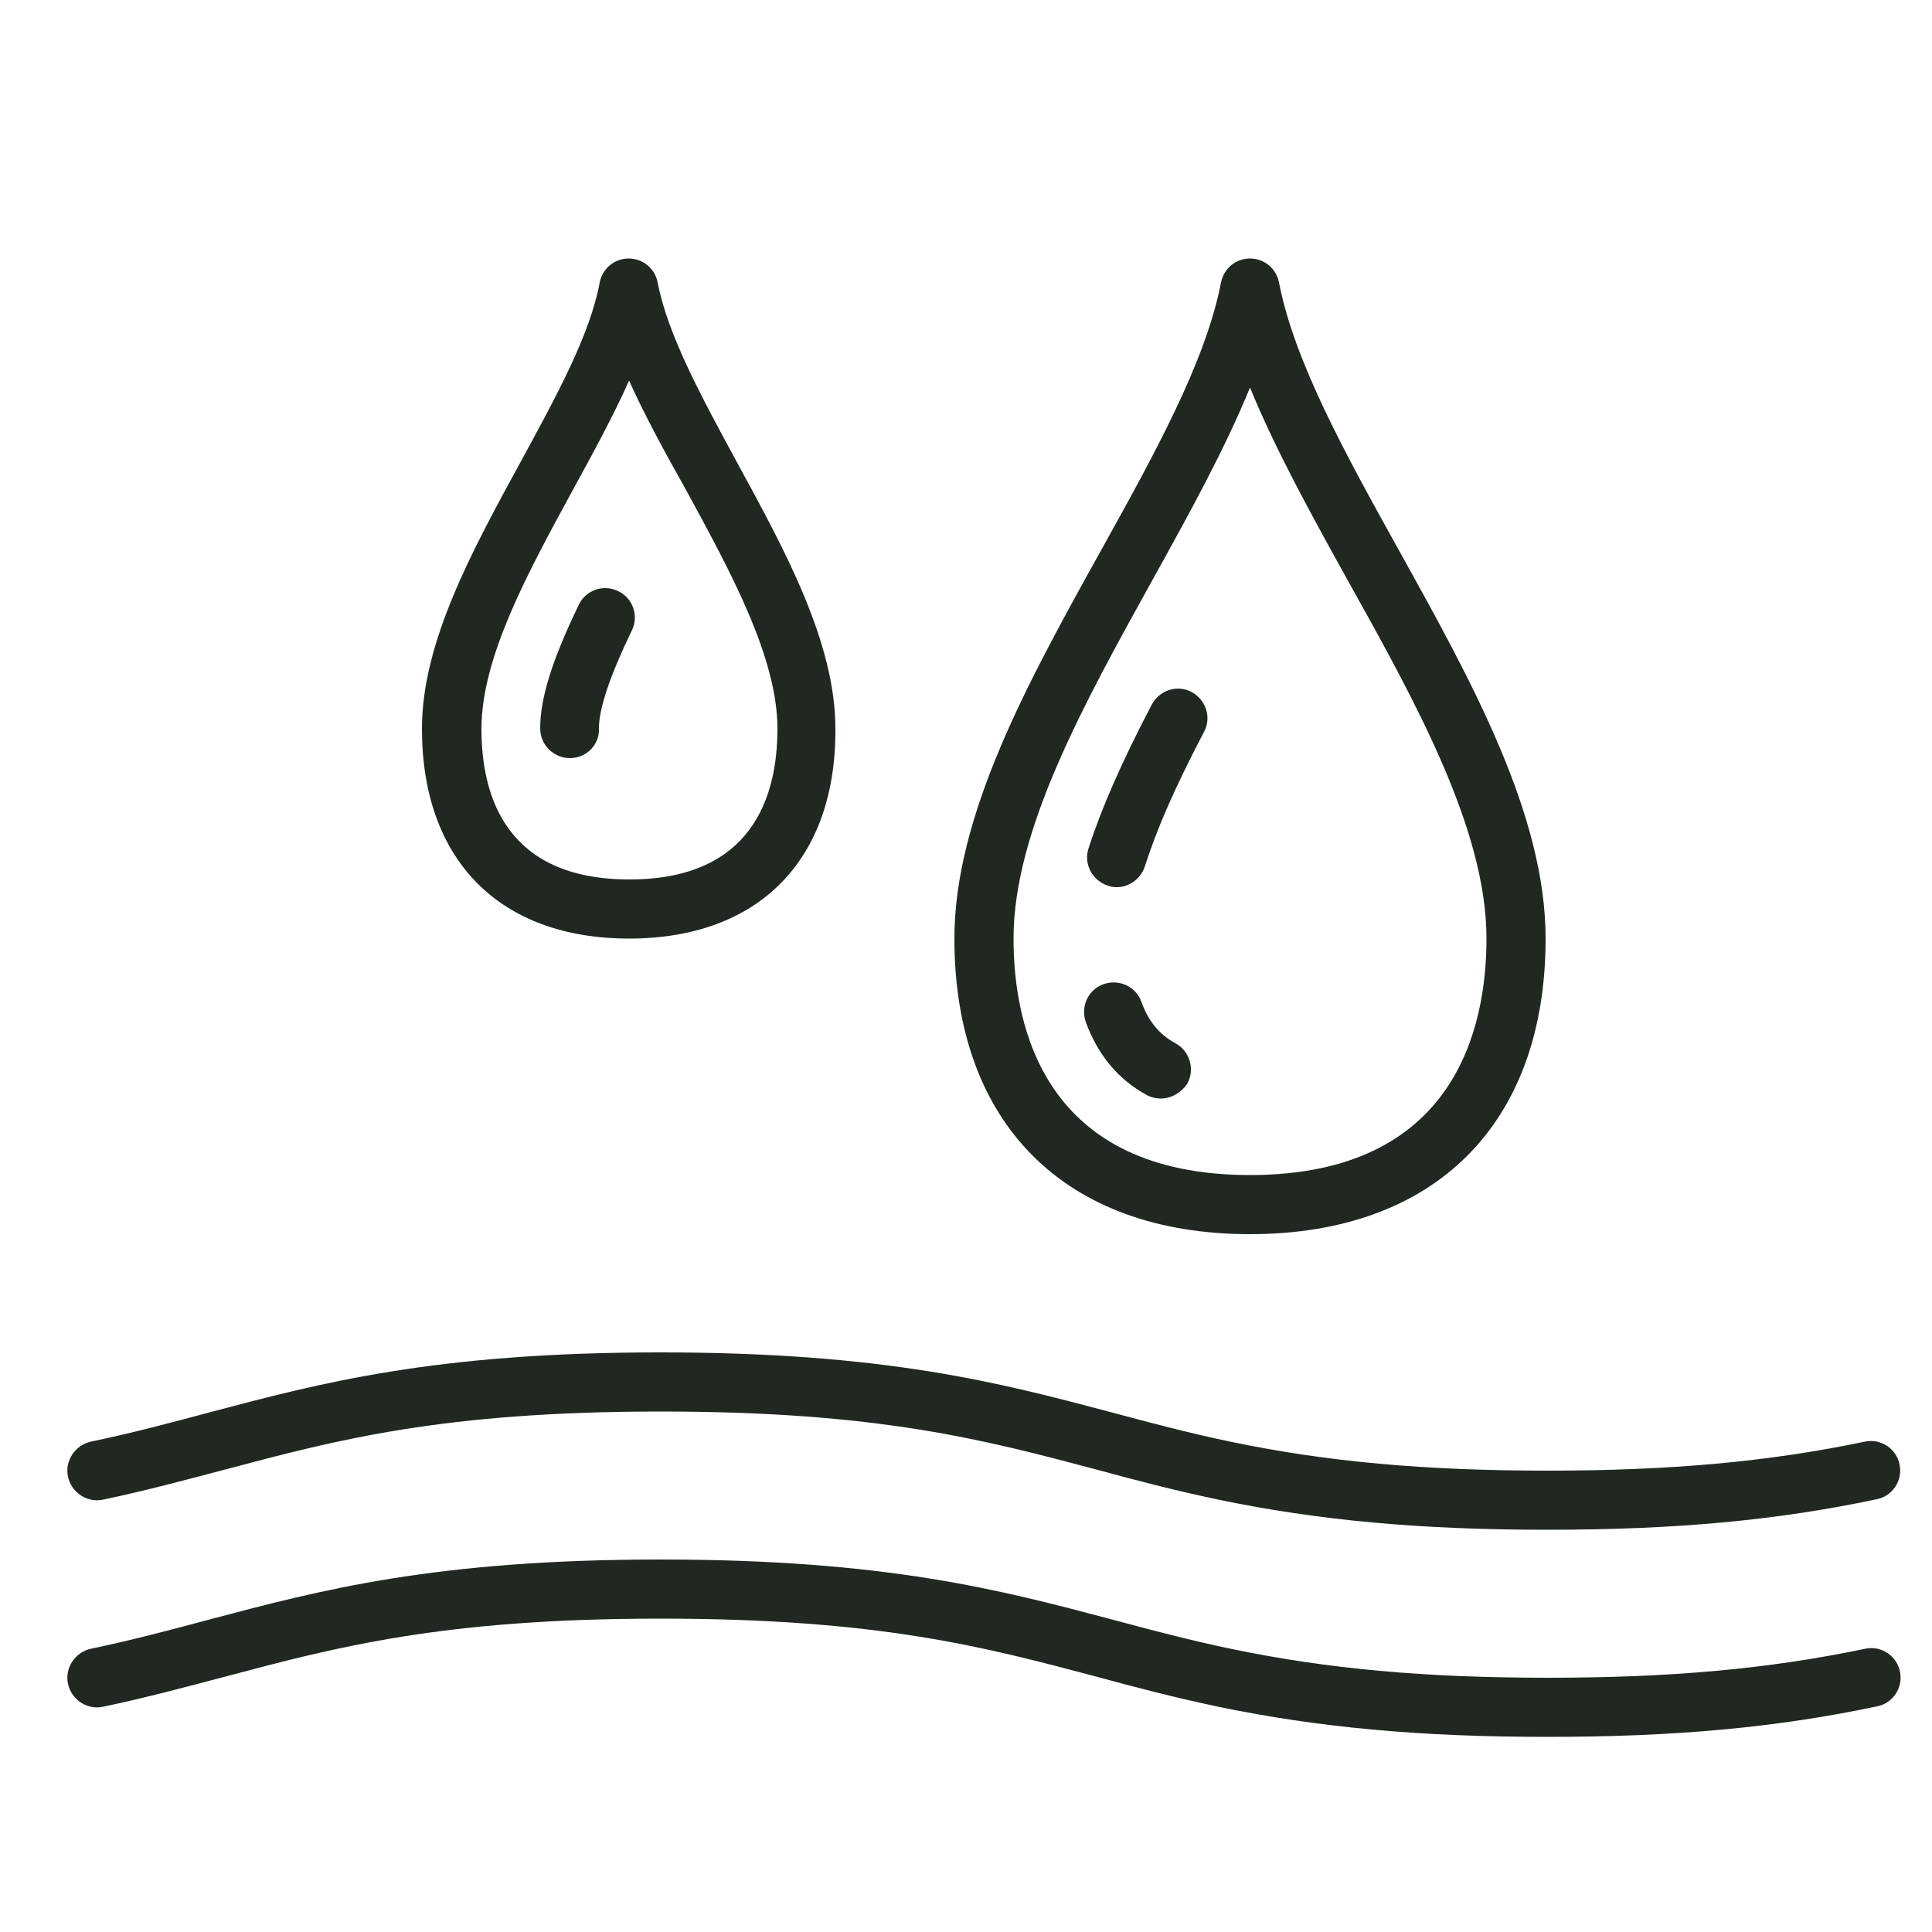
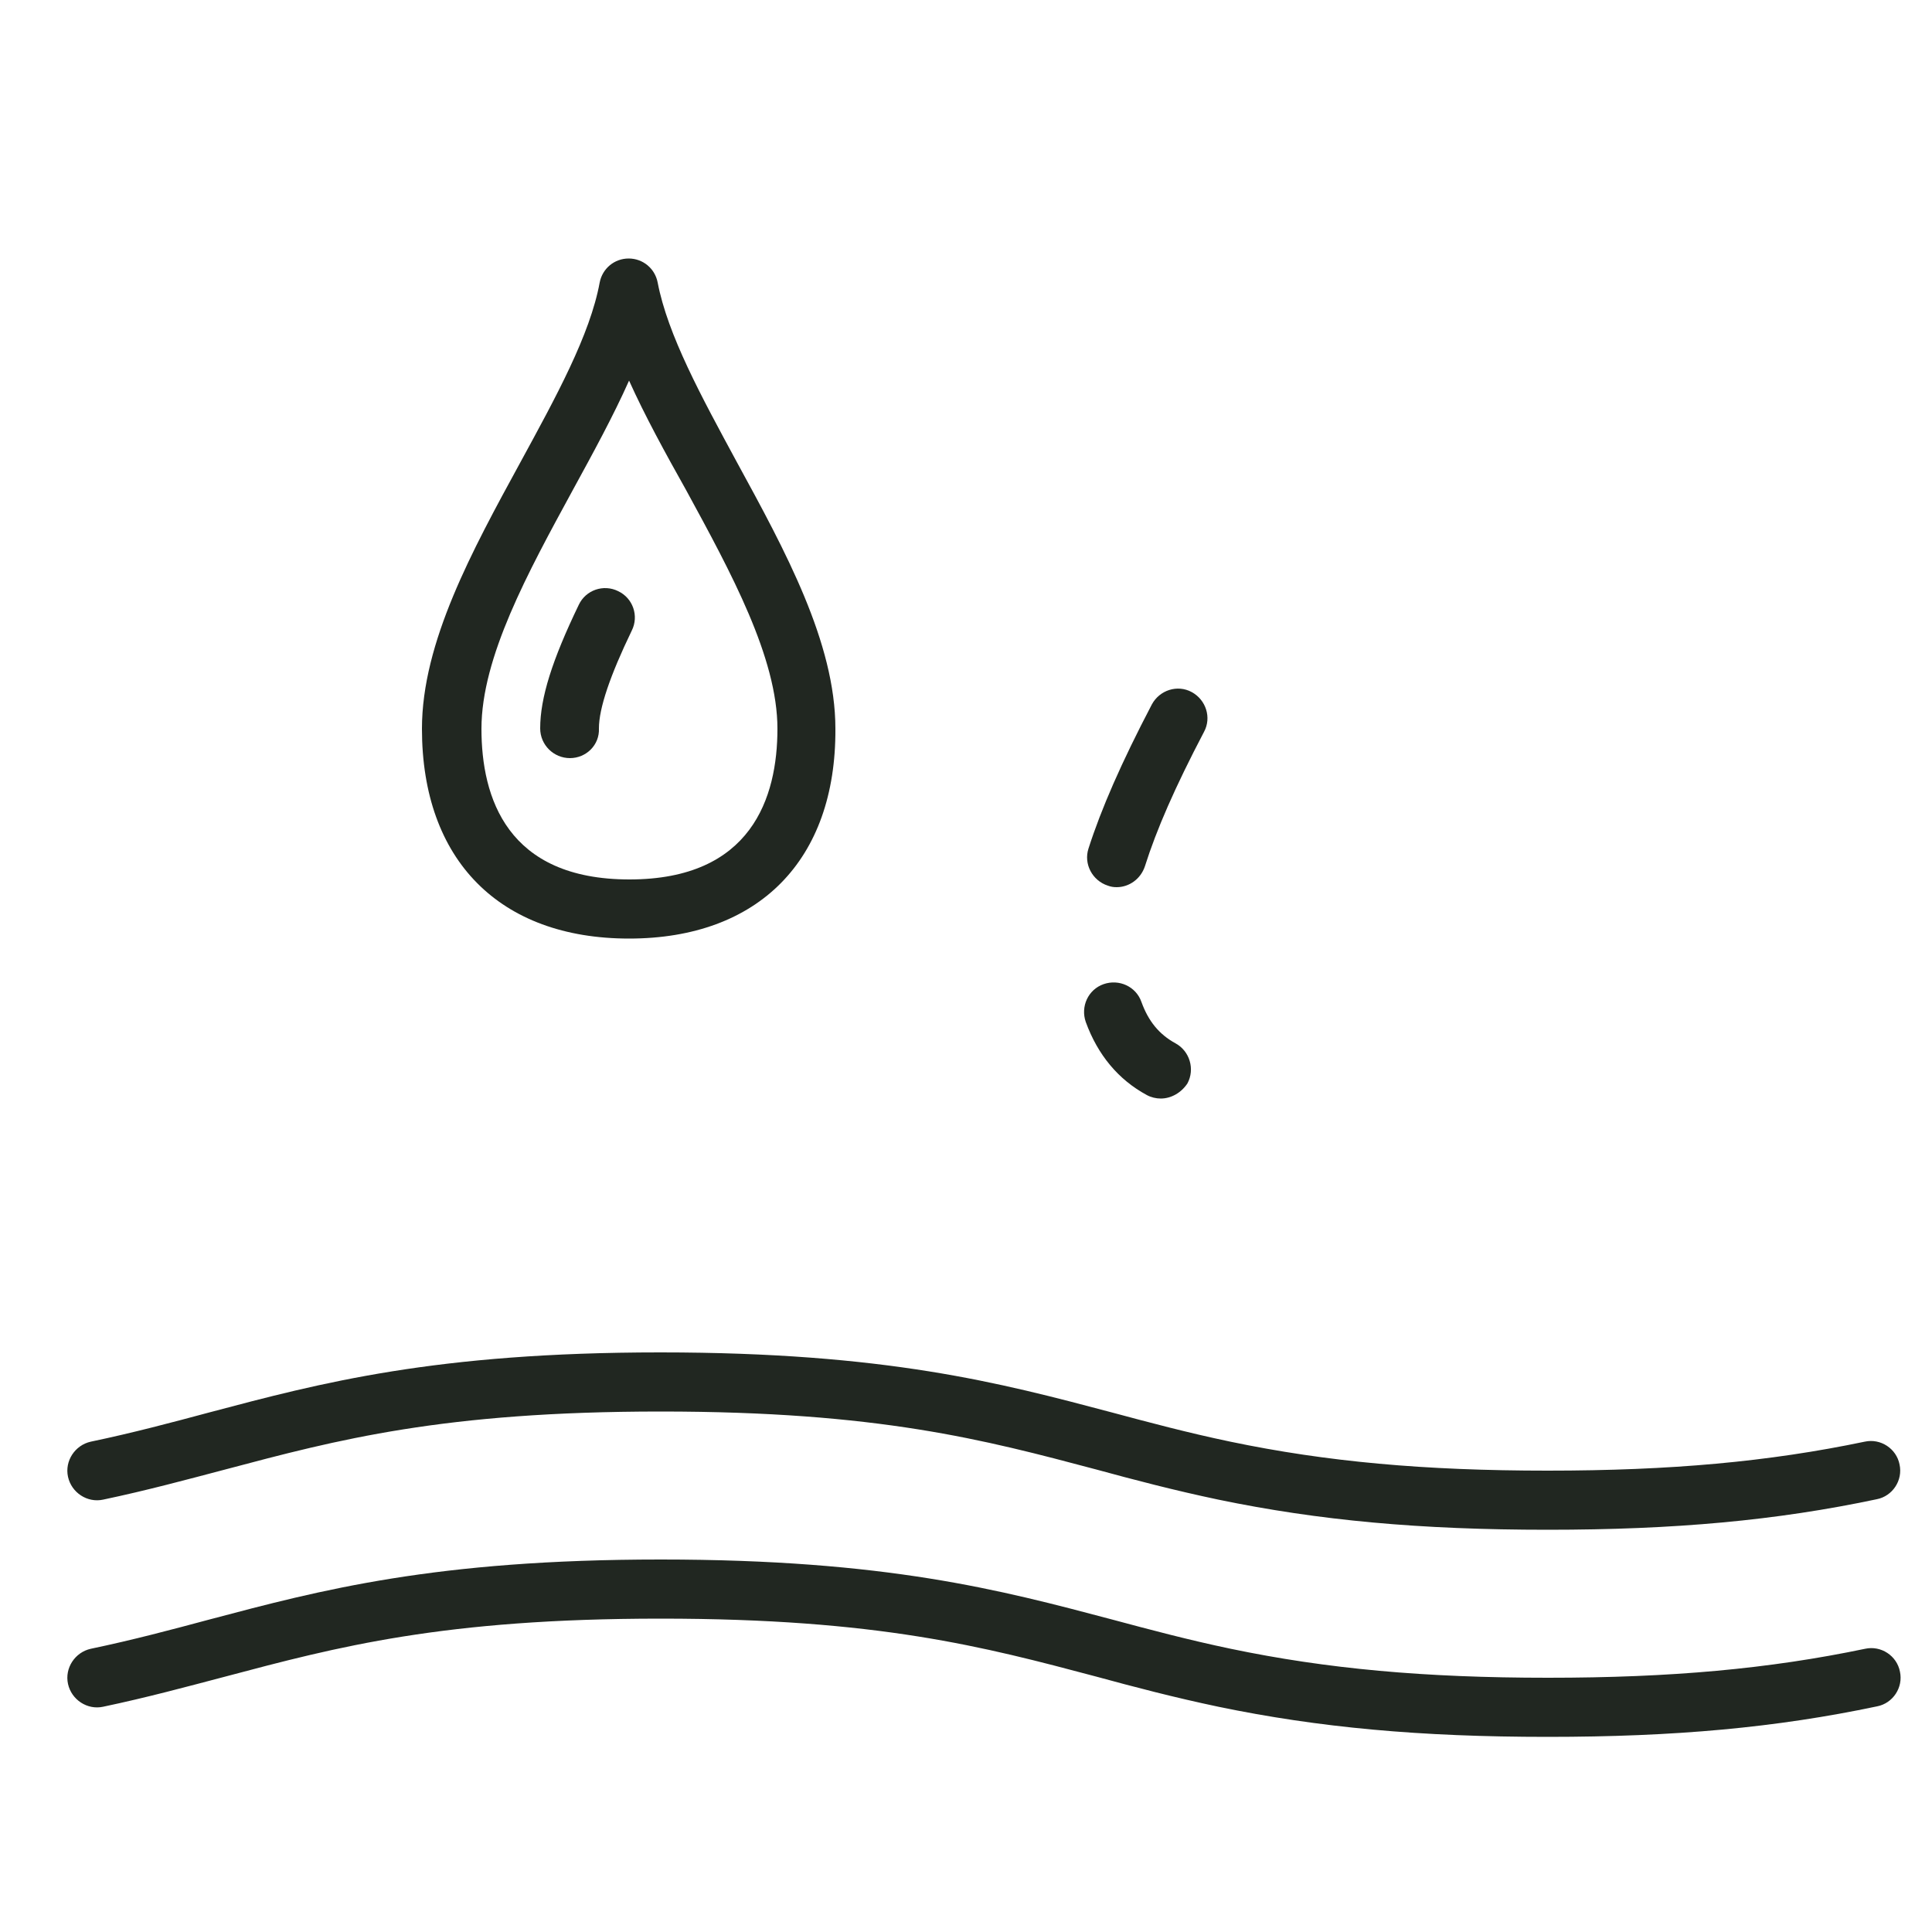
<svg xmlns="http://www.w3.org/2000/svg" version="1.1" x="0px" y="0px" viewBox="0 0 500 500" style="enable-background:new 0 0 500 500;" xml:space="preserve">
  <style type="text/css">
	.st0{fill:#4D8547;}
	.st1{fill:#0076BE;}
	.st2{fill:#E4002B;}
	.st3{fill:#212721;}
</style>
  <g id="Background">
    <g>
      <g>
        <path class="st3" d="M400.5,395.9c-32.9,0-59.2-2.4-85.2-7.8c-11.4-2.4-21.7-5.1-31.6-7.8c-29-7.7-56.4-15-112.7-15     c-56.3,0-83.7,7.3-112.7,15c-9.9,2.6-20.2,5.4-31.6,7.8c-4.1,0.9-8.2-1.8-9.1-5.9c-0.9-4.1,1.8-8.2,5.9-9.1     c11-2.3,21.1-5,30.8-7.6C83,357.9,112.6,350,170.9,350c58.4,0,88,7.9,116.7,15.5c9.7,2.6,19.8,5.3,30.8,7.6     c24.9,5.2,50.2,7.5,82.1,7.5c31.9,0,57.2-2.3,82.1-7.5c4.1-0.9,8.2,1.8,9,5.9c0.9,4.1-1.8,8.2-5.9,9     C459.7,393.5,433.5,395.9,400.5,395.9z" />
      </g>
      <g>
        <path class="st3" d="M400.5,449.5c-32.9,0-59.2-2.4-85.2-7.8c-11.4-2.4-21.7-5.1-31.6-7.8c-29-7.7-56.4-15-112.7-15     c-56.3,0-83.7,7.3-112.7,15c-9.9,2.6-20.2,5.4-31.6,7.8c-4.1,0.9-8.2-1.8-9.1-5.9c-0.9-4.1,1.8-8.2,5.9-9.1     c11-2.3,21.1-5,30.8-7.6c28.7-7.6,58.3-15.5,116.7-15.5c58.4,0,88,7.9,116.7,15.5c9.7,2.6,19.8,5.3,30.8,7.6     c24.9,5.2,50.2,7.5,82.1,7.5c31.9,0,57.2-2.3,82.1-7.5c4.1-0.9,8.2,1.8,9,5.9c0.9,4.1-1.8,8.2-5.9,9     C459.7,447.1,433.5,449.5,400.5,449.5z" />
      </g>
      <g>
-         <path class="st3" d="M323.5,319.4c-47.9,0-76.5-28.6-76.5-76.5c0-32.1,19.2-66.7,37.8-100.2c14-25.2,27.2-49,31.2-69.6     c0.7-3.6,3.8-6.2,7.5-6.2c3.7,0,6.8,2.6,7.5,6.2c4,20.6,17.2,44.4,31.2,69.6c18.6,33.5,37.8,68.1,37.8,100.2     C400,290.8,371.4,319.4,323.5,319.4z M323.5,100.3c-6.5,15.9-15.7,32.6-25.3,49.9c-17.6,31.8-35.9,64.6-35.9,92.7     c0,22.9,8,61.2,61.2,61.2c53.3,0,61.2-38.4,61.2-61.2c0-28.1-18.2-61-35.9-92.7C339.2,132.9,330,116.2,323.5,100.3z" />
-       </g>
+         </g>
      <g>
        <path class="st3" d="M162.8,242.9c-33.5,0-53.6-20.3-53.6-54.3c0-22.4,13-46.1,25.5-69c9.2-16.9,18-32.9,20.5-46.5     c0.7-3.6,3.8-6.2,7.5-6.2c3.7,0,6.8,2.6,7.5,6.2c2.6,13.6,11.3,29.5,20.5,46.5c12.5,22.9,25.5,46.7,25.5,69     C216.4,222.6,196.3,242.9,162.8,242.9z M162.8,98.5c-4.1,9.2-9.3,18.7-14.6,28.4c-11.6,21.3-23.6,43.2-23.6,61.7     c0,17.8,6.6,39,38.3,39c31.6,0,38.3-21.2,38.3-39c0-18.4-12-40.4-23.6-61.7C172.1,117.1,166.9,107.6,162.8,98.5z" />
      </g>
      <g>
        <path class="st3" d="M147.5,196.2c-4.2,0-7.7-3.4-7.7-7.7c0-7.9,3.1-17.7,10-32c1.8-3.8,6.4-5.4,10.2-3.5     c3.8,1.8,5.4,6.4,3.5,10.2c-5.6,11.6-8.5,20.1-8.5,25.3C155.2,192.8,151.7,196.2,147.5,196.2z" />
      </g>
      <g>
        <path class="st3" d="M289,229.6c-0.8,0-1.5-0.1-2.3-0.4c-4-1.3-6.3-5.6-5-9.6c3.3-10.3,8.5-22.2,16.4-37.3     c2-3.7,6.6-5.2,10.3-3.2c3.7,2,5.2,6.6,3.2,10.3c-7.5,14.3-12.3,25.3-15.3,34.8C295.2,227.5,292.2,229.6,289,229.6z" />
      </g>
      <g>
        <path class="st3" d="M300.4,284.3c-1.2,0-2.5-0.3-3.6-0.9c-7.4-4-12.7-10.4-15.8-18.9c-1.4-4,0.6-8.4,4.6-9.8     c4-1.4,8.4,0.6,9.8,4.6c1.8,5,4.6,8.4,8.8,10.7c3.7,2,5.1,6.7,3.1,10.4C305.7,282.8,303.1,284.3,300.4,284.3z" />
      </g>
    </g>
  </g>
  <g id="Icons">
</g>
</svg>